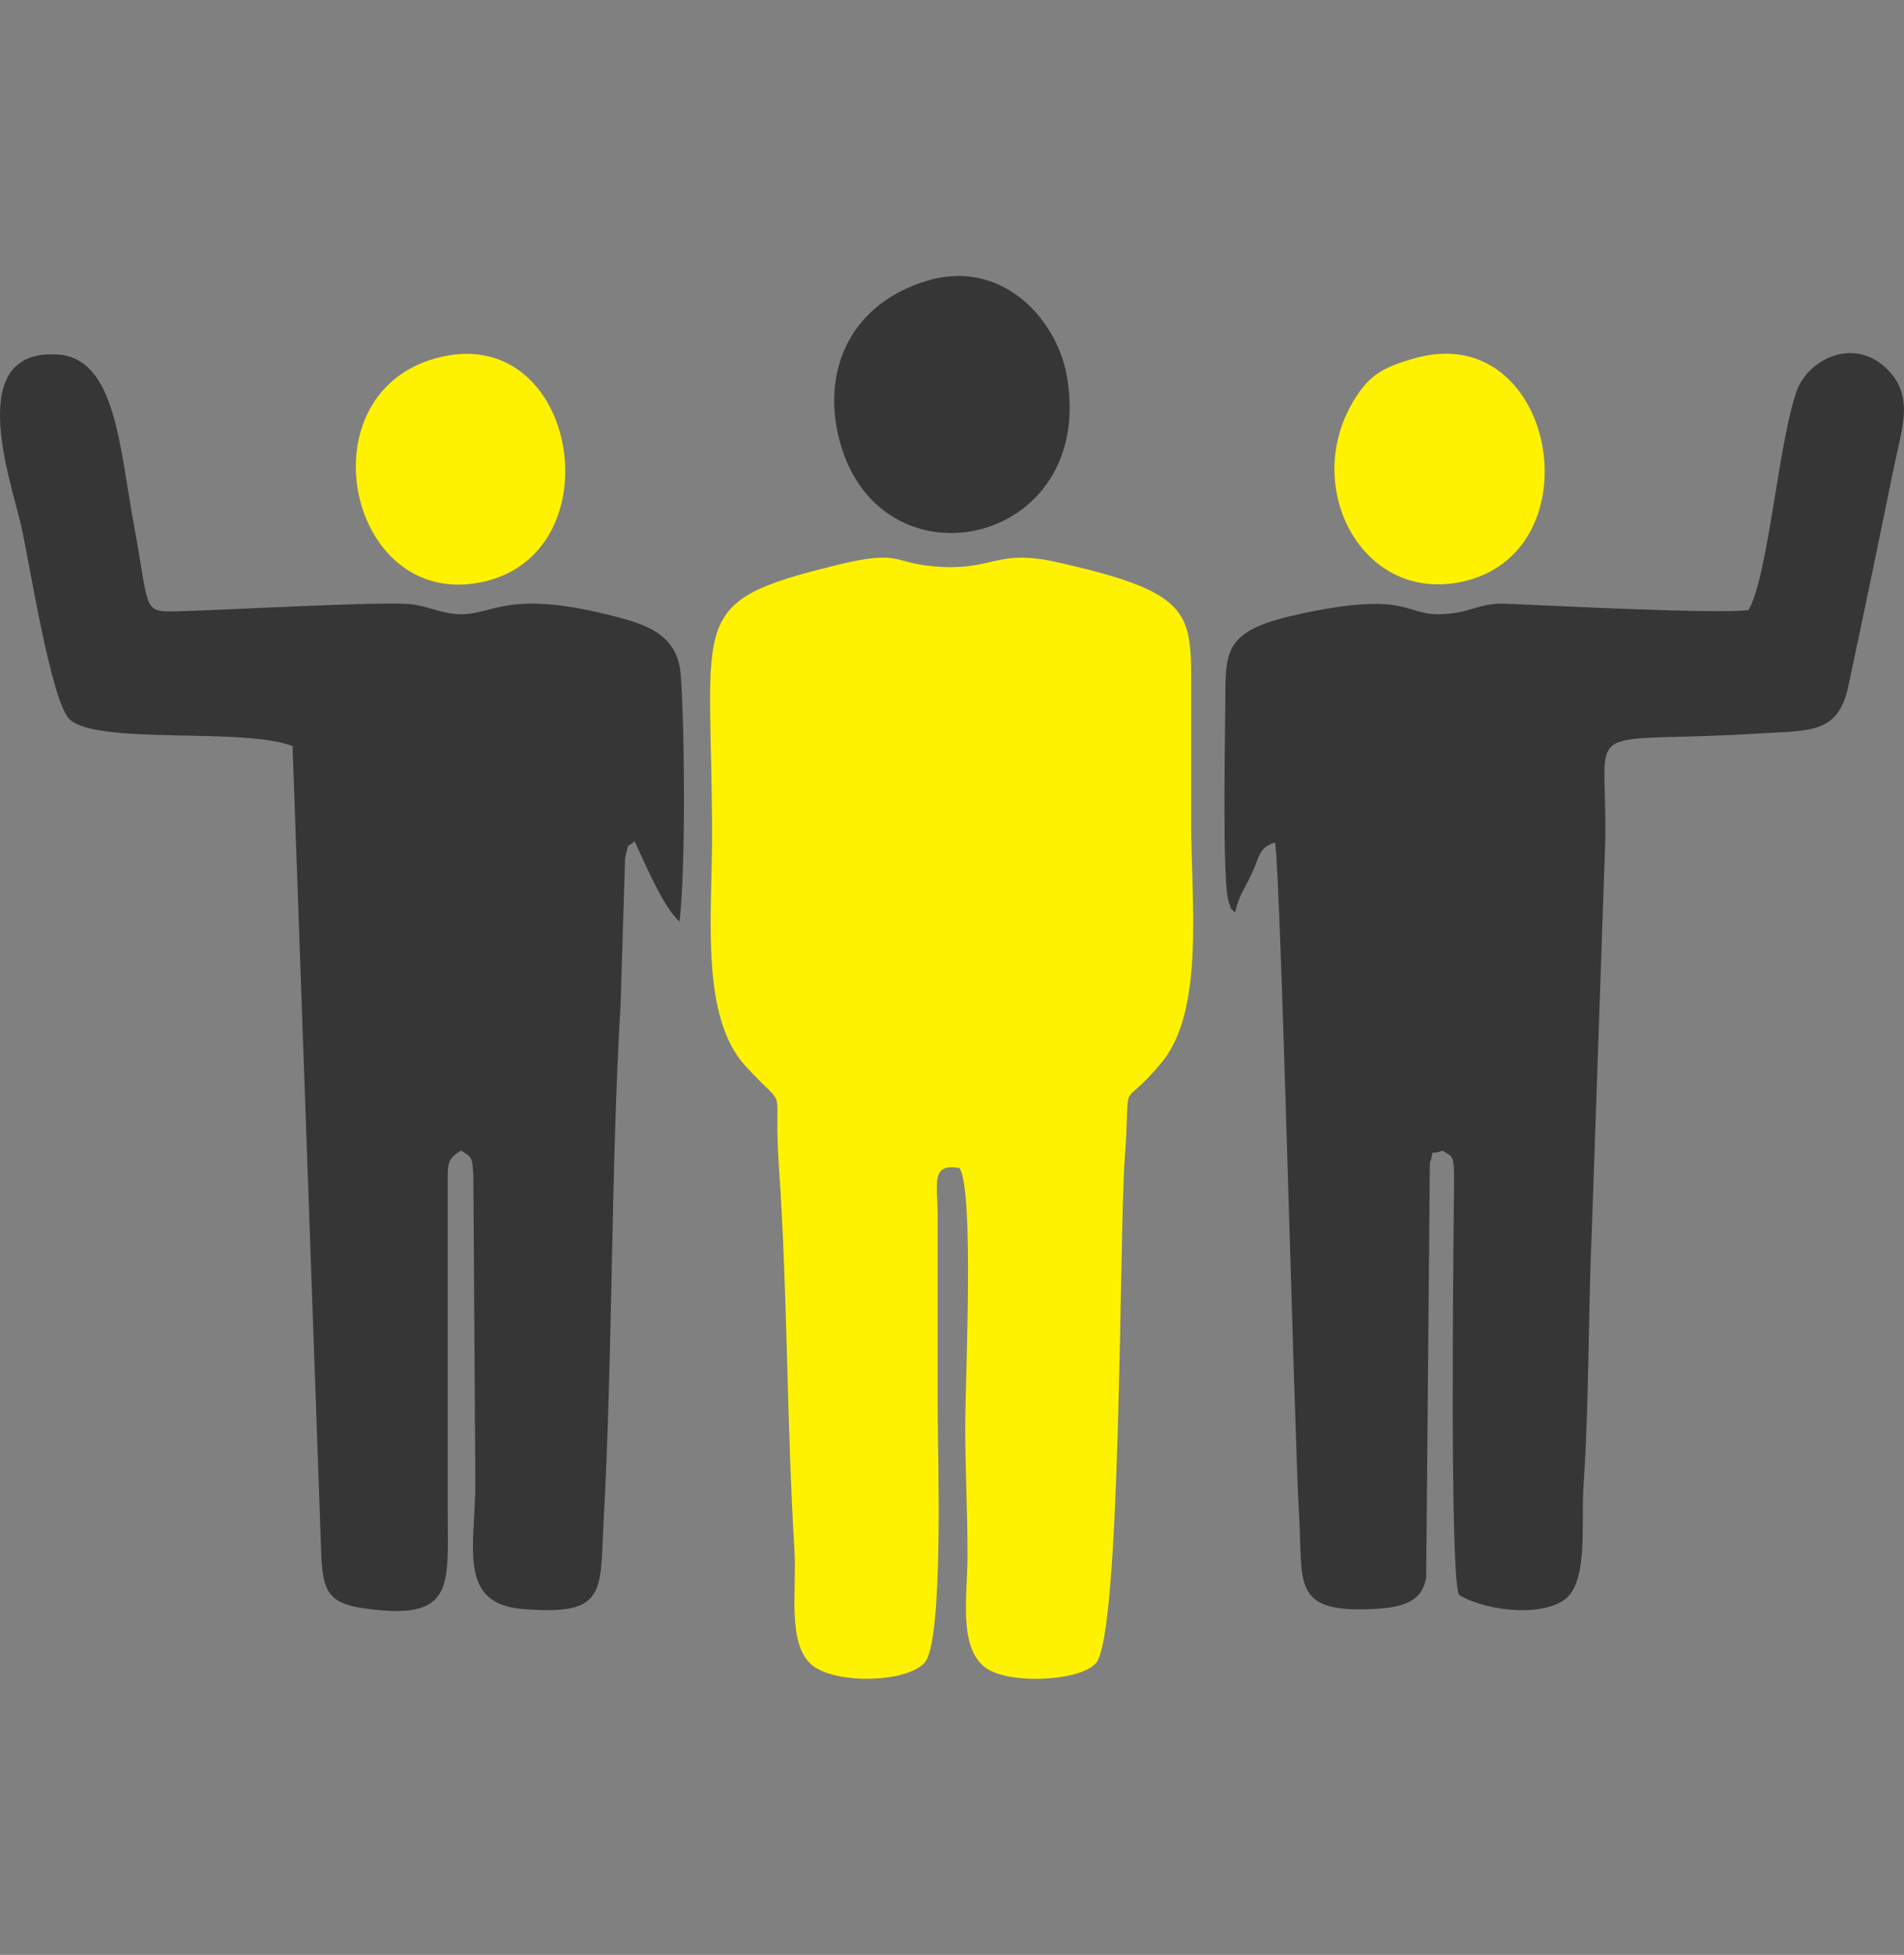
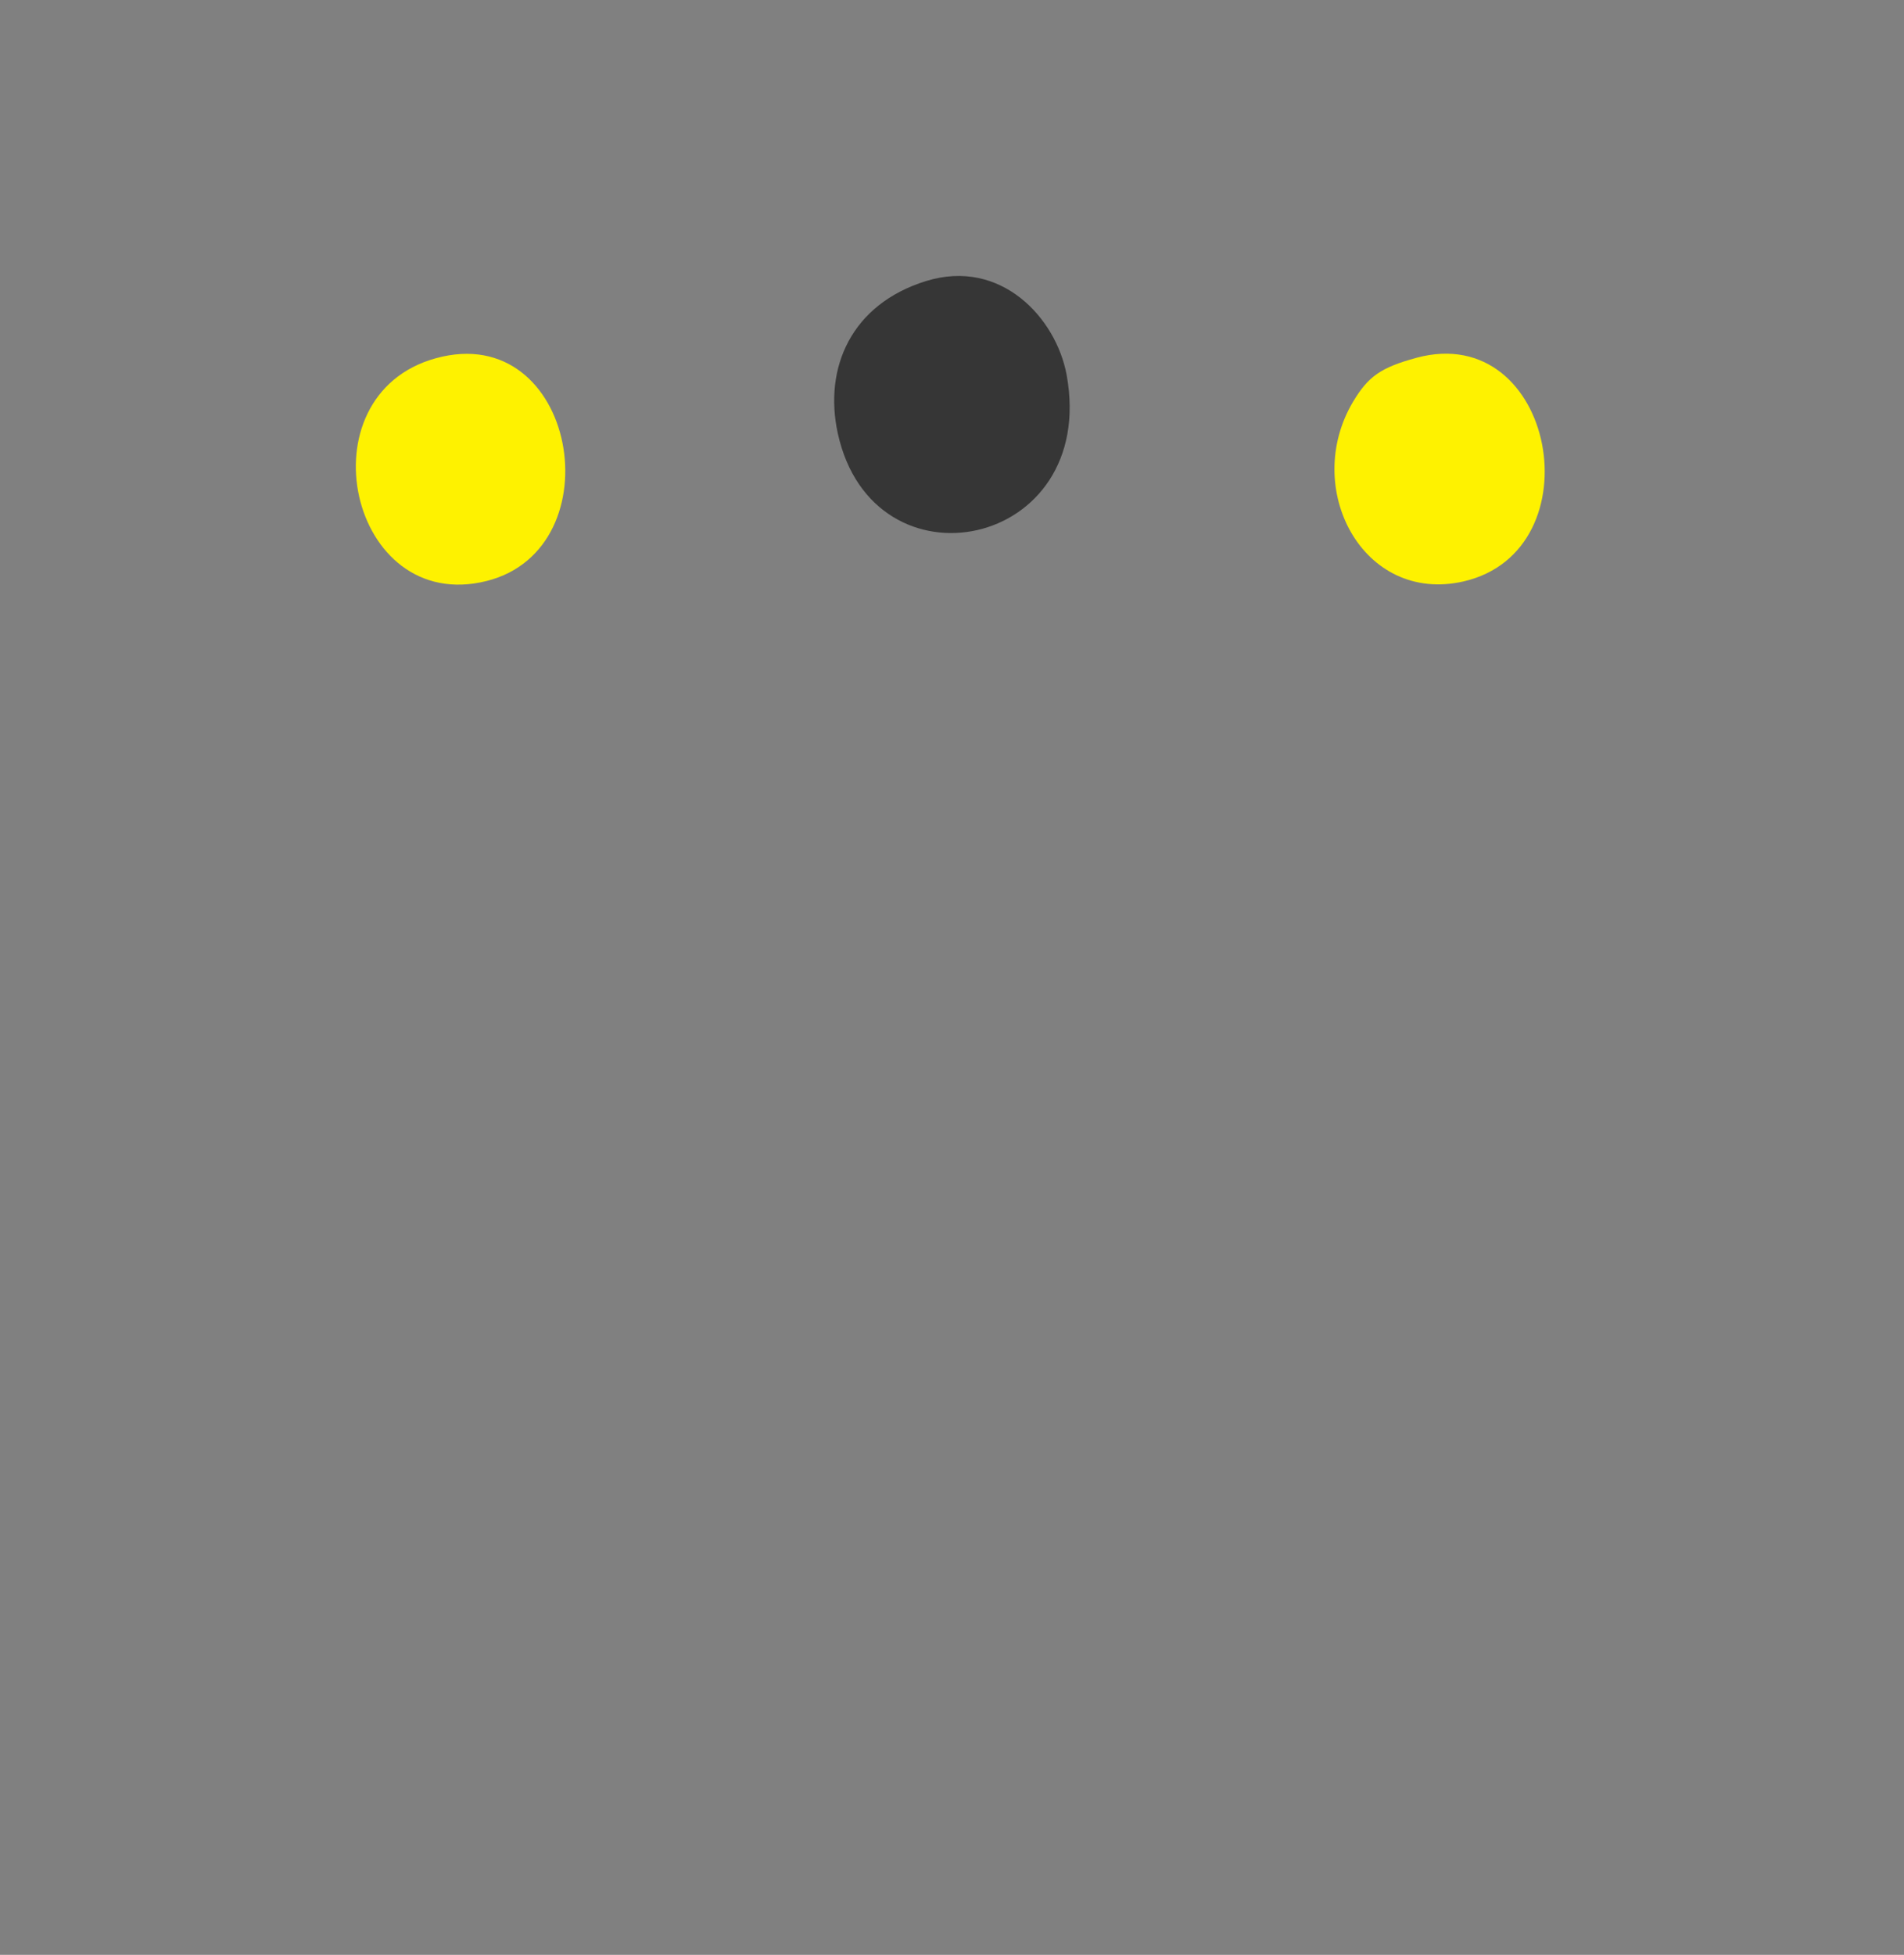
<svg xmlns="http://www.w3.org/2000/svg" width="38" height="39" viewBox="0 0 38 39" fill="none">
  <rect x="0" y="0" width="38" height="39" fill="#808080" stroke="none" />
  <g clip-path="url(#clip0_6407_21035)">
-     <path fill-rule="evenodd" clip-rule="evenodd" d="M19.15 23.305C19.448 23.757 19.264 27.552 19.264 28.448C19.264 29.324 19.311 30.168 19.31 31.041C19.31 31.837 19.113 32.902 19.698 33.291C20.168 33.603 21.542 33.546 21.871 33.183C22.383 32.615 22.335 24.688 22.447 23.139C22.582 21.302 22.297 22.274 23.188 21.192C24.045 20.152 23.774 17.982 23.774 16.439C23.774 15.577 23.774 14.713 23.774 13.846C23.774 12.232 23.86 11.83 21.072 11.211C19.919 10.956 19.837 11.359 18.808 11.311C17.778 11.263 18.053 10.941 16.698 11.274C13.658 12.015 14.211 12.284 14.211 16.706C14.211 18.276 13.974 20.287 14.884 21.274C15.775 22.242 15.42 21.483 15.547 23.295C15.719 25.751 15.7 28.381 15.856 30.94C15.904 31.735 15.699 32.831 16.226 33.235C16.72 33.605 18.078 33.568 18.448 33.179C18.843 32.772 18.714 28.947 18.714 28.168V24.192C18.706 23.608 18.582 23.204 19.142 23.302L19.15 23.305Z" fill="#FEF200" />
-     <path fill-rule="evenodd" clip-rule="evenodd" d="M5.839 14.897L6.413 31.044C6.444 31.732 6.561 31.982 7.225 32.081C9.102 32.363 8.935 31.643 8.935 30.118V23.643C8.935 23.224 8.917 23.126 9.201 22.954C9.424 23.095 9.424 23.077 9.447 23.459L9.487 29.564C9.487 30.849 9.117 31.995 10.435 32.101C12.132 32.238 11.97 31.766 12.05 30.29C12.228 27.061 12.194 23.227 12.385 20.061L12.476 17.113C12.564 16.743 12.505 16.943 12.664 16.781C12.839 17.151 13.248 18.125 13.562 18.386C13.686 17.327 13.666 14.559 13.587 13.47C13.531 12.712 12.988 12.482 12.318 12.311C10.154 11.74 9.868 12.256 9.207 12.254C8.836 12.254 8.589 12.109 8.23 12.057C7.736 11.985 4.334 12.181 3.465 12.198C2.841 12.208 2.98 12.124 2.676 10.492C2.388 8.944 2.314 7.159 1.167 7.074C-0.713 6.938 0.189 9.504 0.412 10.446C0.581 11.16 1.02 14.039 1.399 14.36C1.992 14.87 4.882 14.501 5.856 14.891L5.839 14.897Z" fill="#363636" />
-     <path fill-rule="evenodd" clip-rule="evenodd" d="M34.895 12.174C34.173 12.247 31.162 12.091 30.042 12.044C29.506 12.021 29.331 12.254 28.698 12.254C28.027 12.254 28.068 11.801 25.988 12.239C24.521 12.547 24.456 12.9 24.456 13.845C24.456 14.486 24.384 17.646 24.526 18.003C24.617 18.235 24.486 18.031 24.649 18.207C24.726 17.868 24.84 17.731 24.982 17.431C25.145 17.085 25.117 16.914 25.448 16.806C25.565 17.535 25.833 28.69 25.926 30.205C26.01 31.573 25.757 32.181 27.395 32.101C27.946 32.073 28.383 31.984 28.464 31.468L28.537 23.196C28.66 22.866 28.465 23.073 28.793 22.957C29.02 23.116 29.027 22.963 29.017 23.919C29.003 25.211 28.935 31.557 29.122 31.82C29.547 32.09 30.626 32.282 31.183 31.943C31.714 31.624 31.553 30.408 31.602 29.678C31.719 27.95 31.694 26.193 31.772 24.477L32.037 16.799C32.088 14.267 31.42 14.862 35.148 14.631C36.109 14.572 36.685 14.642 36.885 13.706C37.205 12.214 37.511 10.731 37.807 9.279C37.966 8.507 38.219 7.87 37.621 7.325C36.972 6.733 36.092 7.172 35.864 7.786C35.494 8.801 35.294 11.49 34.898 12.169L34.895 12.174Z" fill="#363636" />
    <path fill-rule="evenodd" clip-rule="evenodd" d="M18.479 5.608C16.991 6.07 16.436 7.337 16.72 8.643C17.425 11.868 21.921 10.958 21.288 7.48C21.078 6.342 19.974 5.144 18.479 5.608Z" fill="#363636" />
    <path fill-rule="evenodd" clip-rule="evenodd" d="M28.272 7.138C27.556 7.331 27.304 7.515 27.007 8.011C25.976 9.736 27.196 12.058 29.208 11.6C31.871 10.989 31.039 6.392 28.27 7.138H28.272Z" fill="#FEF200" />
    <path fill-rule="evenodd" clip-rule="evenodd" d="M8.699 7.147C6.006 7.887 6.971 12.279 9.713 11.591C12.294 10.941 11.504 6.373 8.699 7.147Z" fill="#FEF200" />
  </g>
  <defs>
    <clipPath id="clip0_6407_21035">
      <rect width="38" height="38" fill="white" transform="translate(0 0.5)" />
    </clipPath>
  </defs>
</svg>